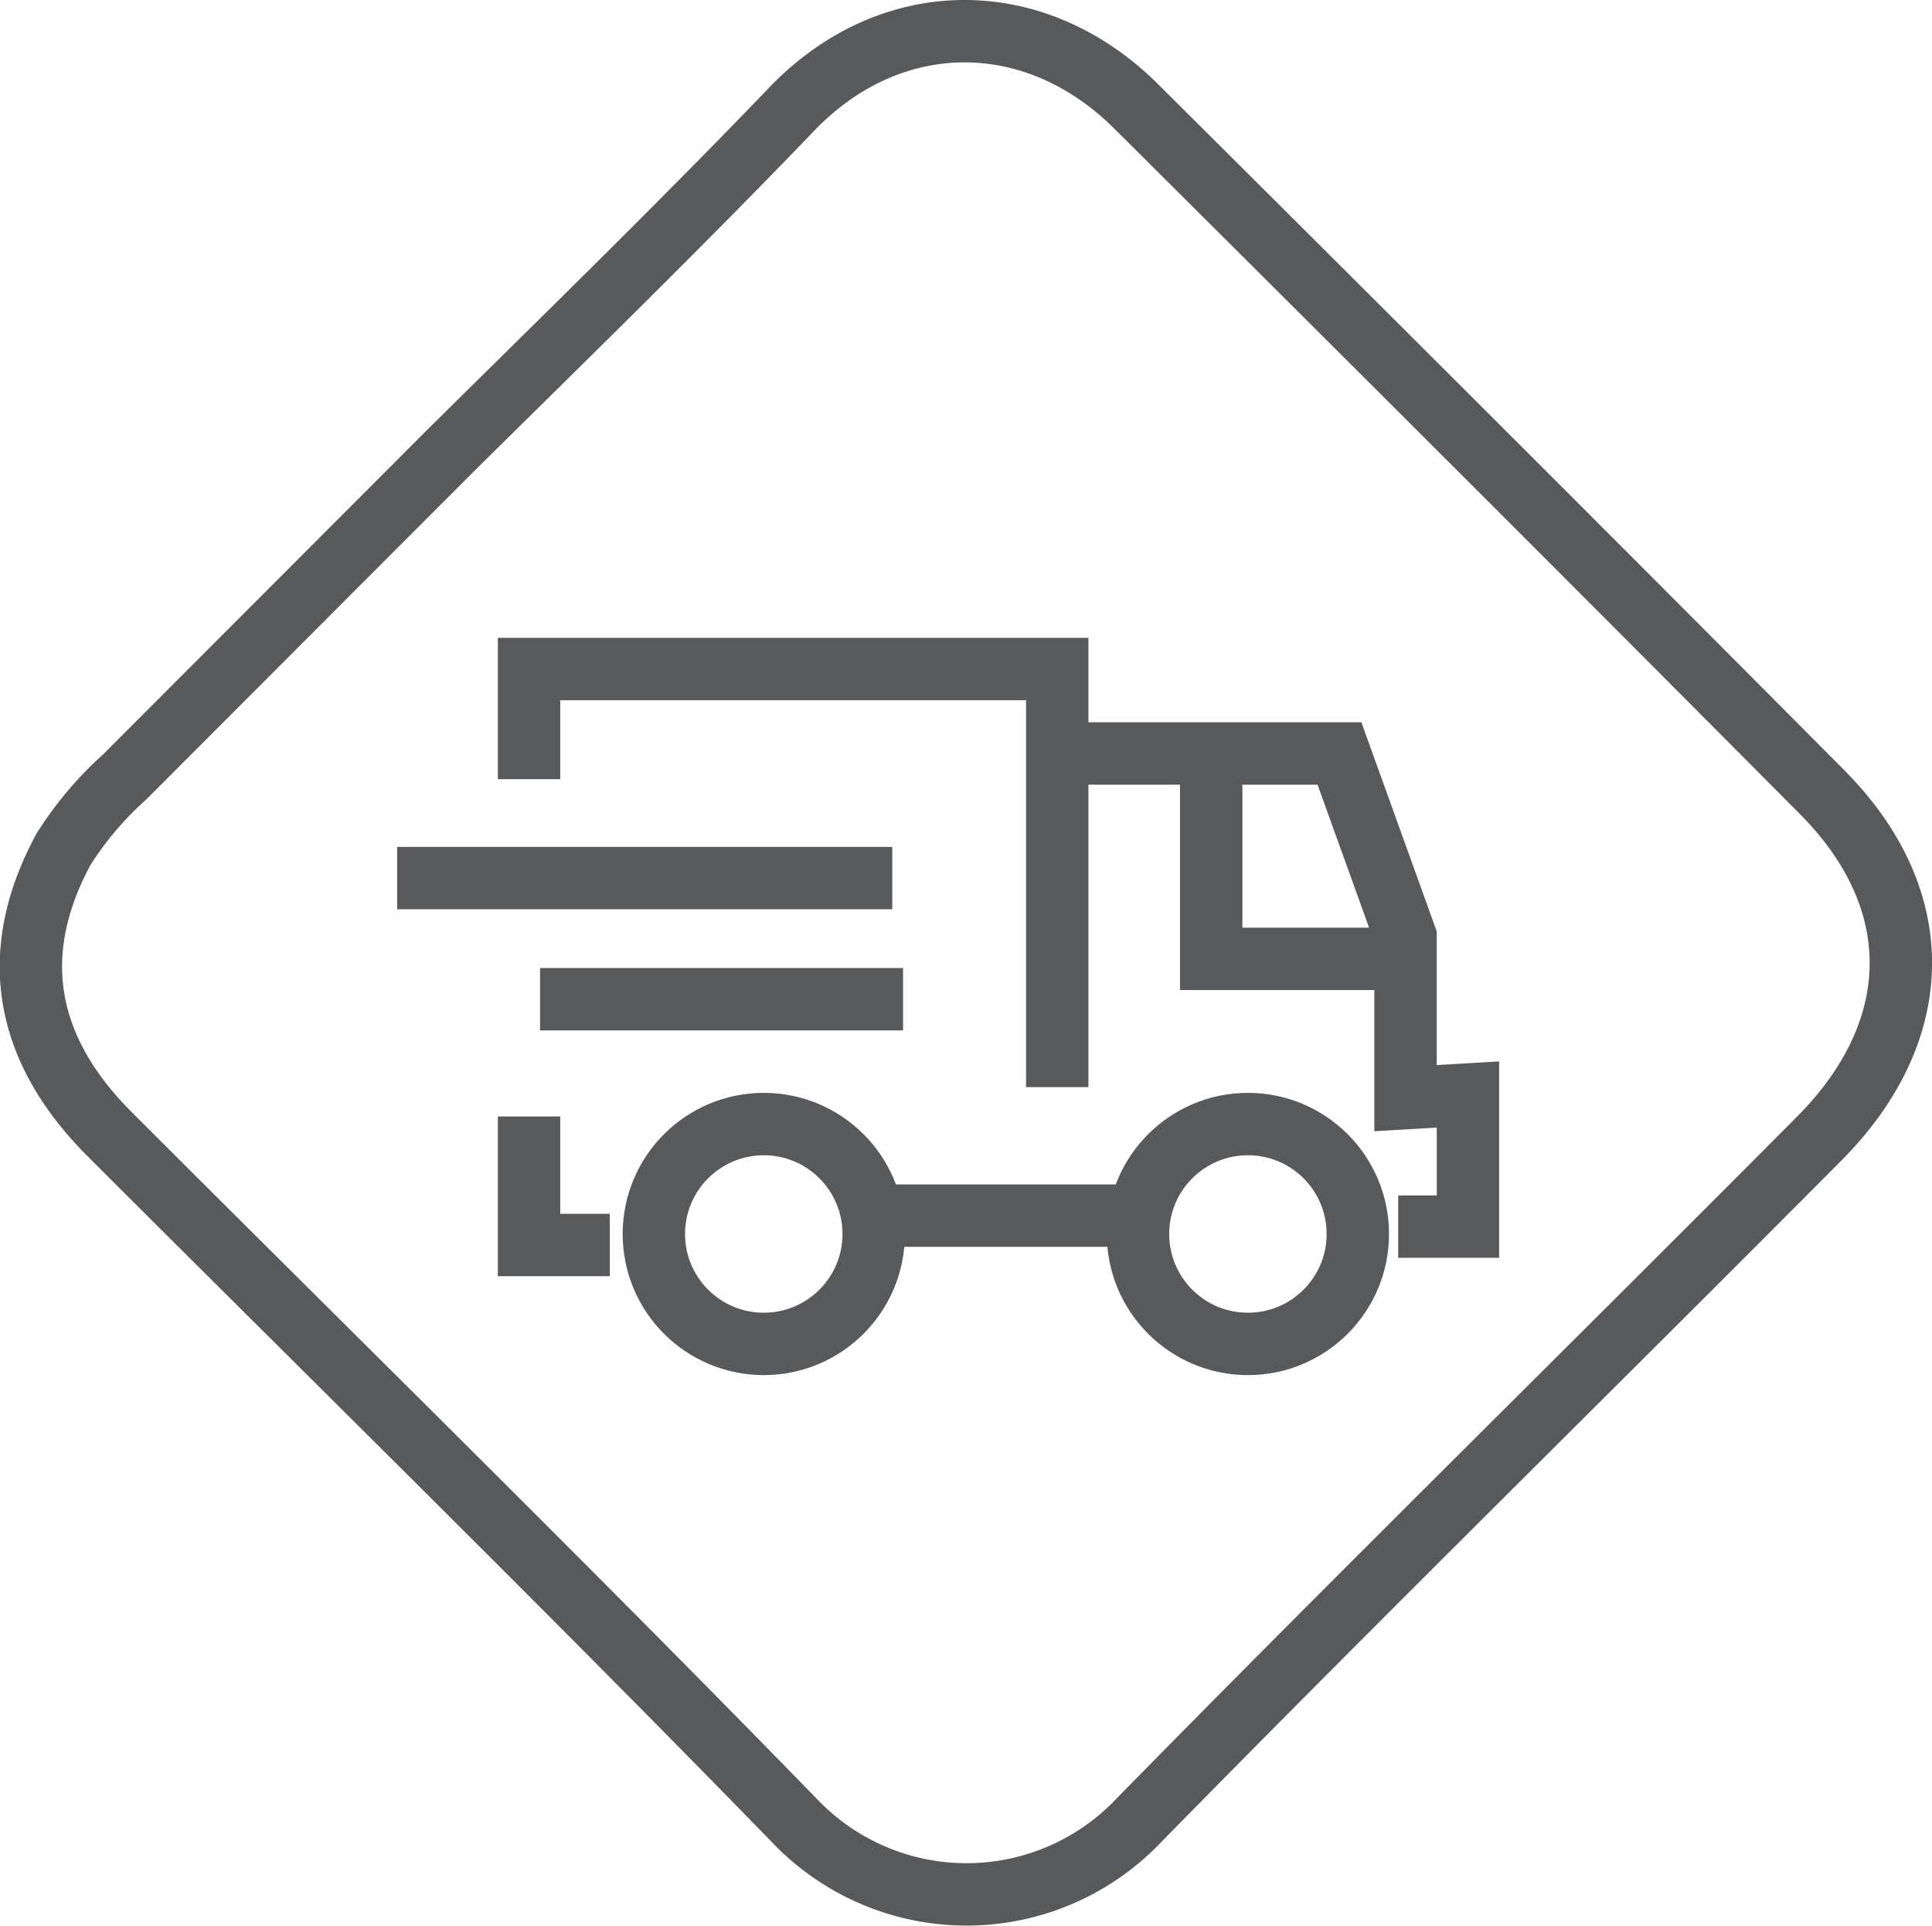
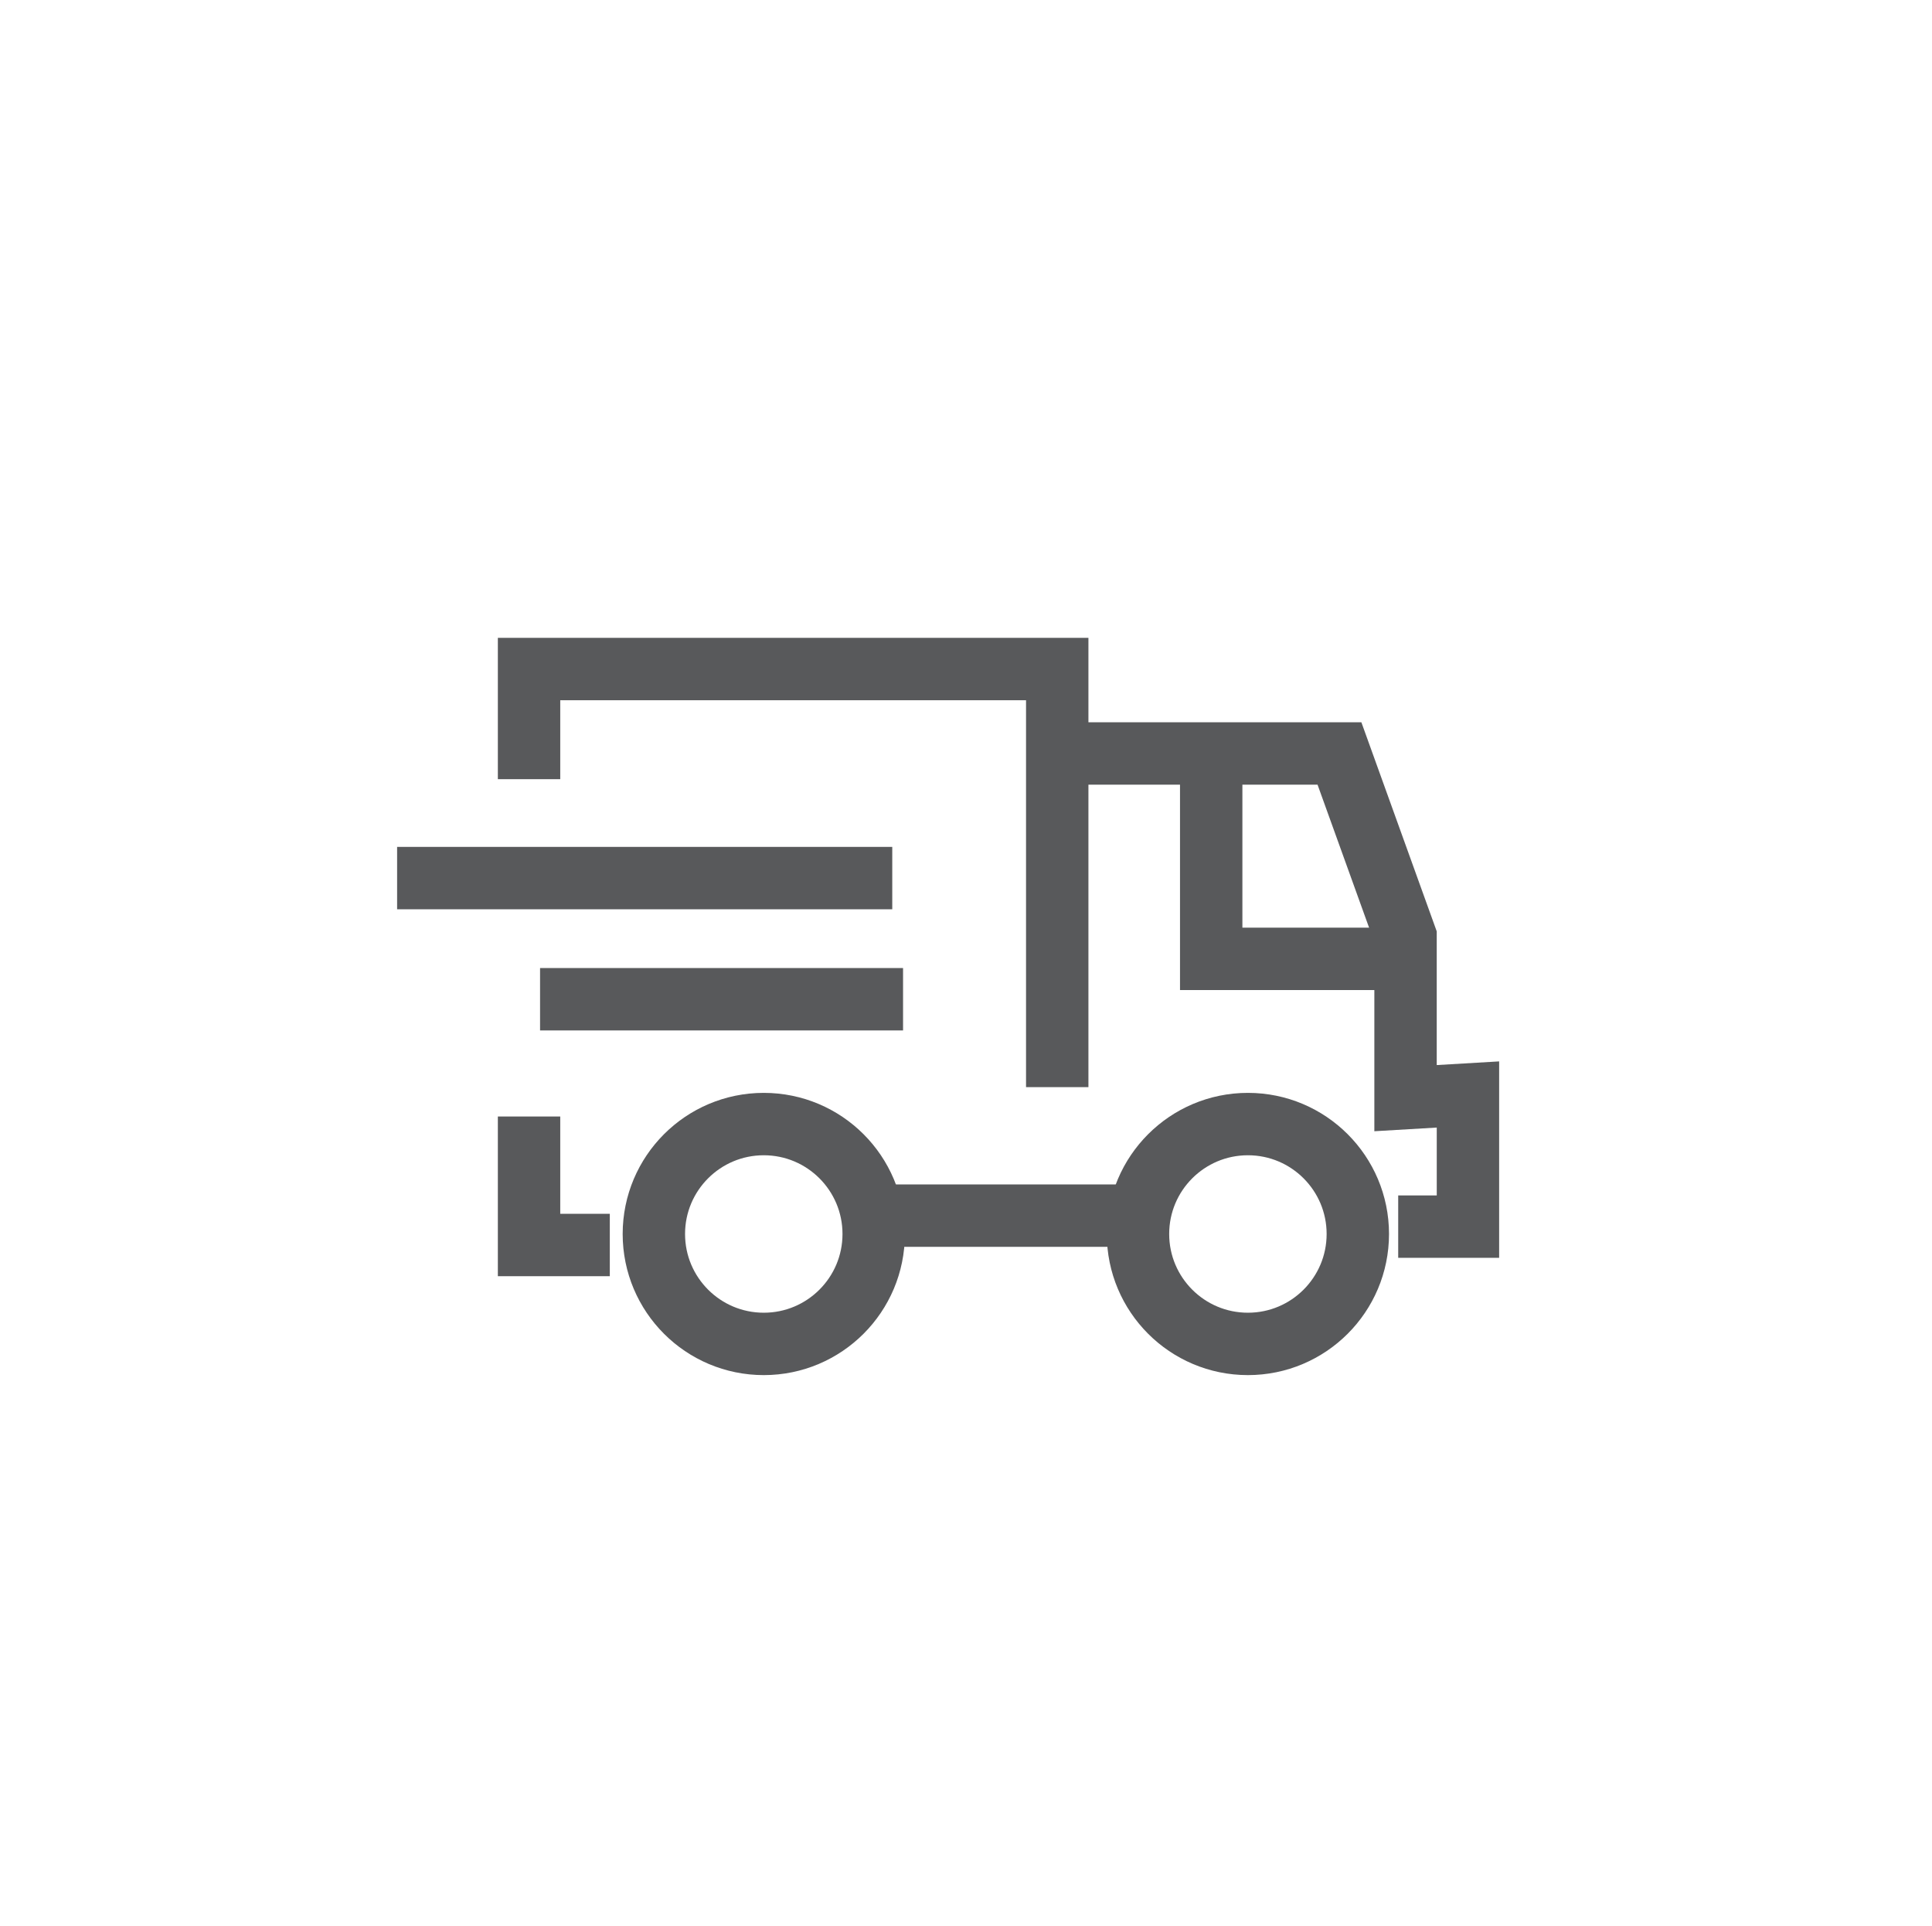
<svg xmlns="http://www.w3.org/2000/svg" viewBox="0 0 89.47 89.2">
  <defs>
    <clipPath id="clip-path" transform="translate(-3.12 -6.36)">
      <rect width="100.65" height="100.25" style="fill: none" />
    </clipPath>
  </defs>
  <title>Fichier 4</title>
  <g id="Calque_2" data-name="Calque 2">
    <g id="Calque_1-2" data-name="Calque 1">
      <g>
        <line x1="18.39" y1="40.66" x2="41.32" y2="40.66" style="fill: none;stroke: #58595b;stroke-miterlimit: 10;stroke-width: 2.889px" />
        <line x1="25.01" y1="46.27" x2="41.82" y2="46.27" style="fill: none;stroke: #58595b;stroke-miterlimit: 10;stroke-width: 2.889px" />
        <polyline points="24.5 36.08 24.5 30.98 48.96 30.98 48.96 50.34" style="fill: none;stroke: #58595b;stroke-miterlimit: 10;stroke-width: 2.889px" />
        <polyline points="48.79 34.89 62.03 34.89 65.09 43.38 65.09 50.85 67.98 50.68 67.98 56.8 64.75 56.8" style="fill: none;stroke: #58595b;stroke-miterlimit: 10;stroke-width: 2.889px" />
        <polyline points="24.5 51.7 24.5 57.65 28.24 57.65" style="fill: none;stroke: #58595b;stroke-miterlimit: 10;stroke-width: 2.889px" />
        <line x1="41.15" y1="56.29" x2="51.85" y2="56.29" style="fill: none;stroke: #58595b;stroke-miterlimit: 10;stroke-width: 2.889px" />
        <polyline points="56.09 34.89 56.09 44.4 65.26 44.4" style="fill: none;stroke: #58595b;stroke-miterlimit: 10;stroke-width: 2.889px" />
        <g style="clip-path: url(#clip-path)">
          <circle cx="35.37" cy="57.14" r="5.09" style="fill: none;stroke: #58595b;stroke-miterlimit: 10;stroke-width: 2.889px" />
          <circle cx="57.79" cy="57.14" r="5.09" style="fill: none;stroke: #58595b;stroke-miterlimit: 10;stroke-width: 2.889px" />
-           <path d="M24,27.21q-7.55,7.56-15.1,15.12a15.92,15.92,0,0,0-2.83,3.34c-2.6,4.79-1.84,9.23,2.11,13.19C18.77,69.45,29.45,79.92,39.88,90.63a11,11,0,0,0,16,0c10.39-10.59,21-21,31.45-31.51,4.94-4.94,5.15-11,.25-16C77,32.47,66.39,21.89,55.75,11.3c-4.77-4.75-11.46-4.62-16,.15C34.61,16.8,29.27,22,24,27.21Z" transform="translate(-3.12 -6.36)" style="fill: none;stroke: #58595b;stroke-miterlimit: 10;stroke-width: 2.889px" />
        </g>
        <path d="M47.08,7.51" transform="translate(-3.12 -6.36)" style="fill: none;stroke: #58595b;stroke-width: 3.051px" />
      </g>
    </g>
  </g>
</svg>